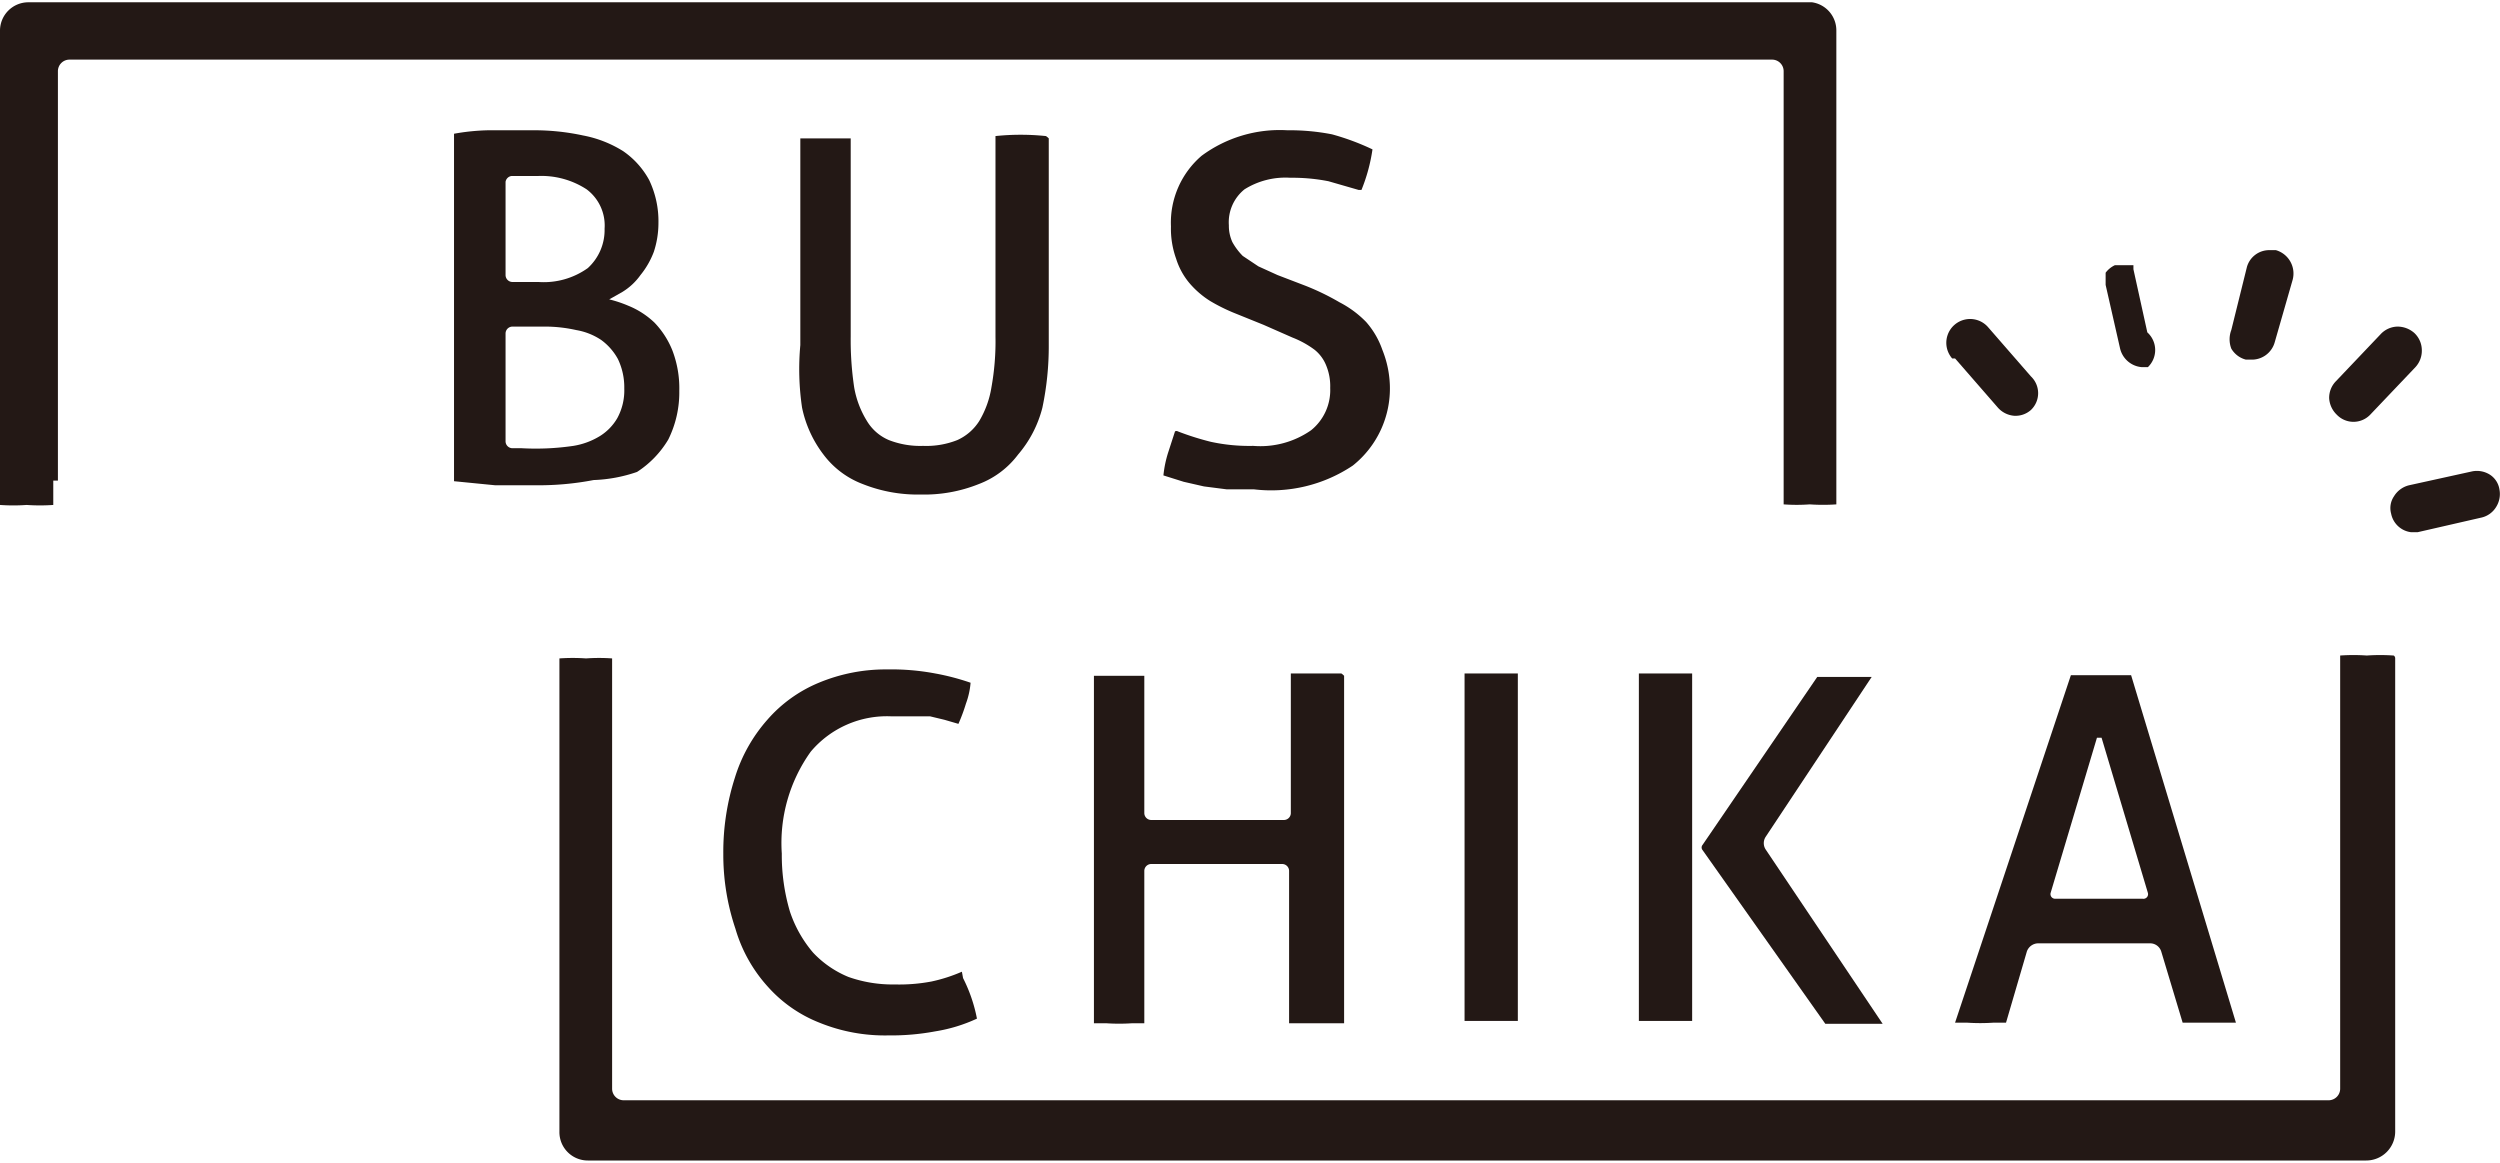
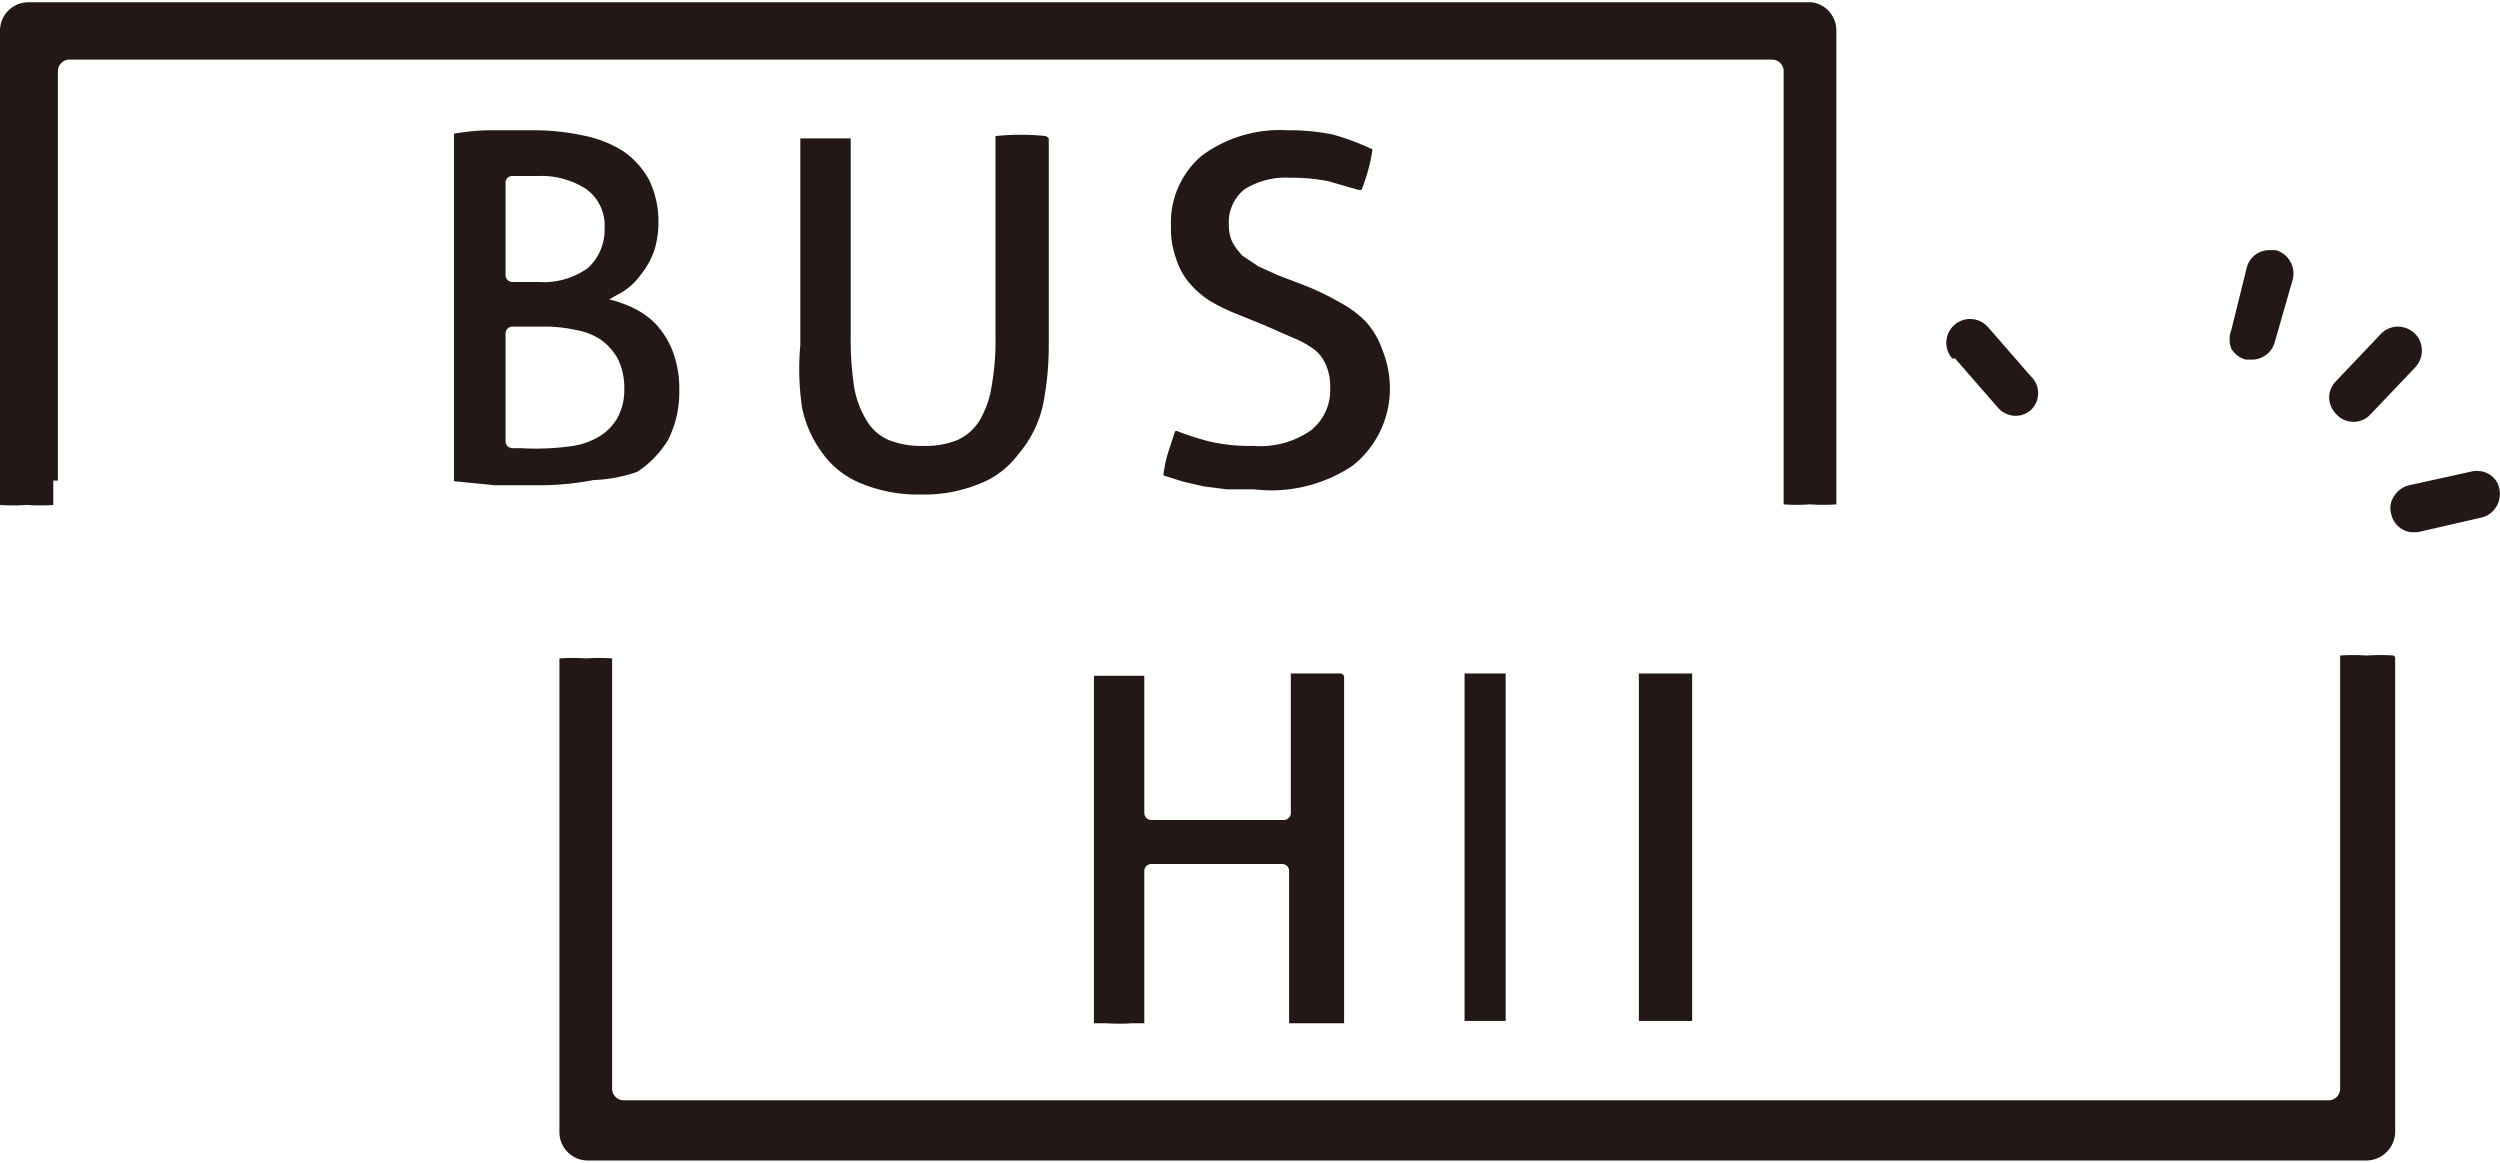
<svg xmlns="http://www.w3.org/2000/svg" viewBox="0 0 43.17 20" width="43" height="20">
  <defs>
    <style>.cls-1{fill:#231815;}</style>
  </defs>
  <title>l_b1f</title>
  <g id="レイヤー_2" data-name="レイヤー 2">
    <g id="レイヤー_1-2" data-name="レイヤー 1">
      <path class="cls-1" d="M11.3,5.53a1.44,1.44,0,0,0-.45-.29,2.13,2.13,0,0,0-.33-.11L10.75,5a1.06,1.06,0,0,0,.31-.29,1.44,1.44,0,0,0,.23-.4,1.59,1.59,0,0,0,.08-.5,1.65,1.65,0,0,0-.16-.74,1.44,1.44,0,0,0-.45-.5,2,2,0,0,0-.69-.27,4,4,0,0,0-.88-.09c-.25,0-.51,0-.76,0a3.71,3.71,0,0,0-.59.06s0,0,0,0v6s0,0,0,0l.71.07.7,0a5,5,0,0,0,1-.09A2.56,2.56,0,0,0,11,8.11a1.7,1.7,0,0,0,.54-.56,1.83,1.83,0,0,0,.19-.84,1.83,1.83,0,0,0-.12-.7A1.49,1.49,0,0,0,11.3,5.53Zm-1.15-.94a1.31,1.31,0,0,1-.85.24H8.85a.12.12,0,0,1-.12-.12V3.1A.12.12,0,0,1,8.83,3h.45a1.43,1.43,0,0,1,.85.23.78.78,0,0,1,.31.68A.89.89,0,0,1,10.15,4.59ZM8.73,5.72a.12.12,0,0,1,.12-.12h.54a2.47,2.47,0,0,1,.56.06,1.11,1.11,0,0,1,.43.17,1,1,0,0,1,.29.33,1.13,1.13,0,0,1,.11.51,1,1,0,0,1-.12.51.89.89,0,0,1-.3.31,1.26,1.26,0,0,1-.46.17A4.46,4.46,0,0,1,9,7.7H8.84a.12.12,0,0,1-.11-.12Z" />
      <path class="cls-1" d="M18.06,2.31a4.21,4.21,0,0,0-.87,0s0,0,0,0V5.77a4.48,4.48,0,0,1-.07.88,1.64,1.64,0,0,1-.21.58.87.87,0,0,1-.38.33,1.45,1.45,0,0,1-.59.1,1.49,1.49,0,0,1-.59-.1.81.81,0,0,1-.38-.33,1.63,1.63,0,0,1-.22-.58,5.52,5.52,0,0,1-.06-.88V2.35s0,0,0,0l-.43,0-.44,0s0,0,0,0V5.92A4.55,4.55,0,0,0,13.85,7a2,2,0,0,0,.37.81,1.52,1.52,0,0,0,.68.51,2.57,2.57,0,0,0,1,.18,2.53,2.53,0,0,0,1-.18,1.52,1.52,0,0,0,.68-.51A2,2,0,0,0,18,7a5.15,5.15,0,0,0,.11-1.09V2.35S18.08,2.32,18.06,2.31Z" />
      <path class="cls-1" d="M23.87,6a1.44,1.44,0,0,0-.28-.48,1.77,1.77,0,0,0-.46-.34,4.21,4.21,0,0,0-.6-.29l-.47-.18-.33-.15-.27-.18a1.08,1.08,0,0,1-.18-.24.68.68,0,0,1-.06-.29.73.73,0,0,1,.27-.62,1.33,1.33,0,0,1,.79-.2,3.23,3.23,0,0,1,.66.06l.52.15a0,0,0,0,0,.05,0,3,3,0,0,0,.19-.7s0,0,0,0A4.2,4.2,0,0,0,23,2.28a3.8,3.8,0,0,0-.77-.07,2.27,2.27,0,0,0-1.48.44,1.52,1.52,0,0,0-.53,1.22,1.53,1.53,0,0,0,.09.56,1.22,1.22,0,0,0,.23.42,1.55,1.55,0,0,0,.36.31,3.15,3.15,0,0,0,.45.22l.47.19.5.22A1.62,1.62,0,0,1,22.7,6a.66.66,0,0,1,.2.27.94.94,0,0,1,.07.39.89.89,0,0,1-.33.73,1.53,1.53,0,0,1-1,.27,3.12,3.12,0,0,1-.73-.07,4.75,4.75,0,0,1-.57-.18.05.05,0,0,0-.05,0l-.12.37a1.93,1.93,0,0,0-.08.39.05.05,0,0,0,0,0l.35.11.35.08.39.05.47,0A2.53,2.53,0,0,0,23.36,8,1.7,1.7,0,0,0,24,6.61,1.79,1.79,0,0,0,23.87,6Z" />
-       <path class="cls-1" d="M16.61,16.74a2.74,2.74,0,0,1-.53.17h0a3,3,0,0,1-.63.05,2.28,2.28,0,0,1-.8-.13,1.75,1.75,0,0,1-.61-.42,2.12,2.12,0,0,1-.4-.71,3.44,3.44,0,0,1-.14-1,2.71,2.71,0,0,1,.5-1.76,1.72,1.72,0,0,1,1.39-.61h.37l.3,0,.25.06.24.07s0,0,0,0a3,3,0,0,0,.13-.35,1.35,1.35,0,0,0,.08-.36s0,0,0,0a4.13,4.13,0,0,0-.61-.16,4.08,4.08,0,0,0-.83-.07,3,3,0,0,0-1.18.23,2.39,2.39,0,0,0-.89.64,2.71,2.71,0,0,0-.56,1,4.2,4.2,0,0,0-.2,1.32A4,4,0,0,0,12.7,16a2.55,2.55,0,0,0,.56,1,2.34,2.34,0,0,0,.89.62,3,3,0,0,0,1.19.22,4.14,4.14,0,0,0,.81-.07,2.72,2.72,0,0,0,.72-.22s0,0,0,0a2.65,2.65,0,0,0-.24-.7A0,0,0,0,0,16.61,16.74Z" />
      <path class="cls-1" d="M23.16,11.59l-.22,0h-.45l-.2,0s0,0,0,0V14a.12.12,0,0,1-.12.12H19.88a.12.12,0,0,1-.12-.12V11.63s0,0,0,0l-.22,0h-.44l-.21,0s0,0,0,0v6s0,0,0,0l.21,0a3.38,3.38,0,0,0,.45,0l.21,0s0,0,0,0V15a.12.12,0,0,1,.12-.12h2.26a.12.12,0,0,1,.12.12v2.63s0,0,0,0l.21,0H23l.21,0s0,0,0,0v-6S23.17,11.59,23.16,11.59Z" />
-       <path class="cls-1" d="M26.16,11.59l-.21,0h-.44l-.22,0a0,0,0,0,0,0,0v6a0,0,0,0,0,0,0l.21,0H26l.21,0s0,0,0,0v-6S26.18,11.59,26.16,11.59Z" />
+       <path class="cls-1" d="M26.16,11.59l-.21,0h-.44l-.22,0a0,0,0,0,0,0,0v6a0,0,0,0,0,0,0l.21,0H26s0,0,0,0v-6S26.18,11.59,26.16,11.59Z" />
      <path class="cls-1" d="M29.17,11.59l-.22,0h-.44l-.21,0s0,0,0,0v6s0,0,0,0l.2,0H29l.22,0a0,0,0,0,0,0,0v-6A0,0,0,0,0,29.17,11.59Z" />
-       <path class="cls-1" d="M30.49,14.63a.2.2,0,0,1,0-.22l1.83-2.76s0,0,0,0l0,0-.26,0h-.45l-.23,0,0,0L29.4,14.55a.07.07,0,0,0,0,.09l2.12,3h0l.25,0h.47l.27,0a0,0,0,0,0,0,0,0,0,0,0,0,0,0Z" />
-       <path class="cls-1" d="M36.8,11.62a0,0,0,0,0,0,0l-.24,0H36l-.24,0s0,0,0,0l-2,6s0,0,0,0l0,0,.21,0a3.38,3.38,0,0,0,.45,0l.22,0s0,0,0,0l.36-1.23a.21.21,0,0,1,.19-.14h1.94a.2.2,0,0,1,.19.14l.37,1.23,0,0,.22,0h.47l.23,0a0,0,0,0,0,0,0s0,0,0,0ZM37,15.48H35.49a.08.08,0,0,1-.08-.1l.8-2.68a0,0,0,0,1,.08,0l.8,2.68A.08.08,0,0,1,37,15.48Z" />
      <path class="cls-1" d="M33.76,6.15,34.5,7a.42.42,0,0,0,.28.14.4.4,0,0,0,.29-.1.4.4,0,0,0,0-.58l-.74-.85a.41.41,0,0,0-.62.54Z" />
-       <path class="cls-1" d="M37.08,5.7l-.24-1.09h0s0,0,0-.07l0,0a.05.05,0,0,0,0,0l0,0,0,0,0,0,0,0,0,0,0,0h-.26l-.06,0h0a.42.42,0,0,0-.16.13l0,0,0,0s0,0,0,0,0,0,0,.06v.15a0,0,0,0,0,0,0l.25,1.1a.42.42,0,0,0,.37.32h.11A.41.41,0,0,0,37.08,5.7Z" />
      <path class="cls-1" d="M38.53,5.66a.45.45,0,0,0,0,.32.41.41,0,0,0,.25.19l.08,0a.41.41,0,0,0,.42-.3l.31-1.08a.42.42,0,0,0-.29-.51h-.11a.4.4,0,0,0-.39.29Z" />
      <path class="cls-1" d="M41.63,9.15h.12l1.09-.25a.4.4,0,0,0,.26-.18.42.42,0,0,0,.06-.31A.37.37,0,0,0,43,8.16a.42.42,0,0,0-.31-.06l-1.09.24a.42.42,0,0,0-.26.19.36.36,0,0,0-.05.3A.4.4,0,0,0,41.63,9.15Z" />
      <path class="cls-1" d="M40.34,6.54a.41.41,0,0,0-.12.3.43.43,0,0,0,.13.28.4.4,0,0,0,.58,0l.78-.82A.42.42,0,0,0,41.82,6a.41.41,0,0,0-.13-.29.44.44,0,0,0-.29-.11.41.41,0,0,0-.29.13Z" />
      <path class="cls-1" d="M31.29,0H.49A.49.49,0,0,0,0,.49V8.68s0,0,0,0a3.23,3.23,0,0,0,.46,0h0a3.33,3.33,0,0,0,.46,0s0,0,0,0V8.26H1V1.19a.2.2,0,0,1,.2-.2h29.4a.2.2,0,0,1,.2.2V8.25h0v.42a0,0,0,0,0,0,0,3.09,3.09,0,0,0,.45,0h0a3.33,3.33,0,0,0,.46,0s0,0,0,0V.49A.49.49,0,0,0,31.29,0Z" />
      <path class="cls-1" d="M41.33,11.28a3.33,3.33,0,0,0-.46,0h0a3.33,3.33,0,0,0-.46,0s0,0,0,0v.42h0v7.06a.2.2,0,0,1-.2.2H10.77a.2.2,0,0,1-.2-.2V11.75h0v-.42a0,0,0,0,0,0,0,3.19,3.19,0,0,0-.45,0h0a3.33,3.33,0,0,0-.46,0s0,0,0,0V19.5a.49.49,0,0,0,.49.5H40.86a.5.5,0,0,0,.5-.5V11.32S41.35,11.28,41.33,11.28Z" />
    </g>
  </g>
</svg>